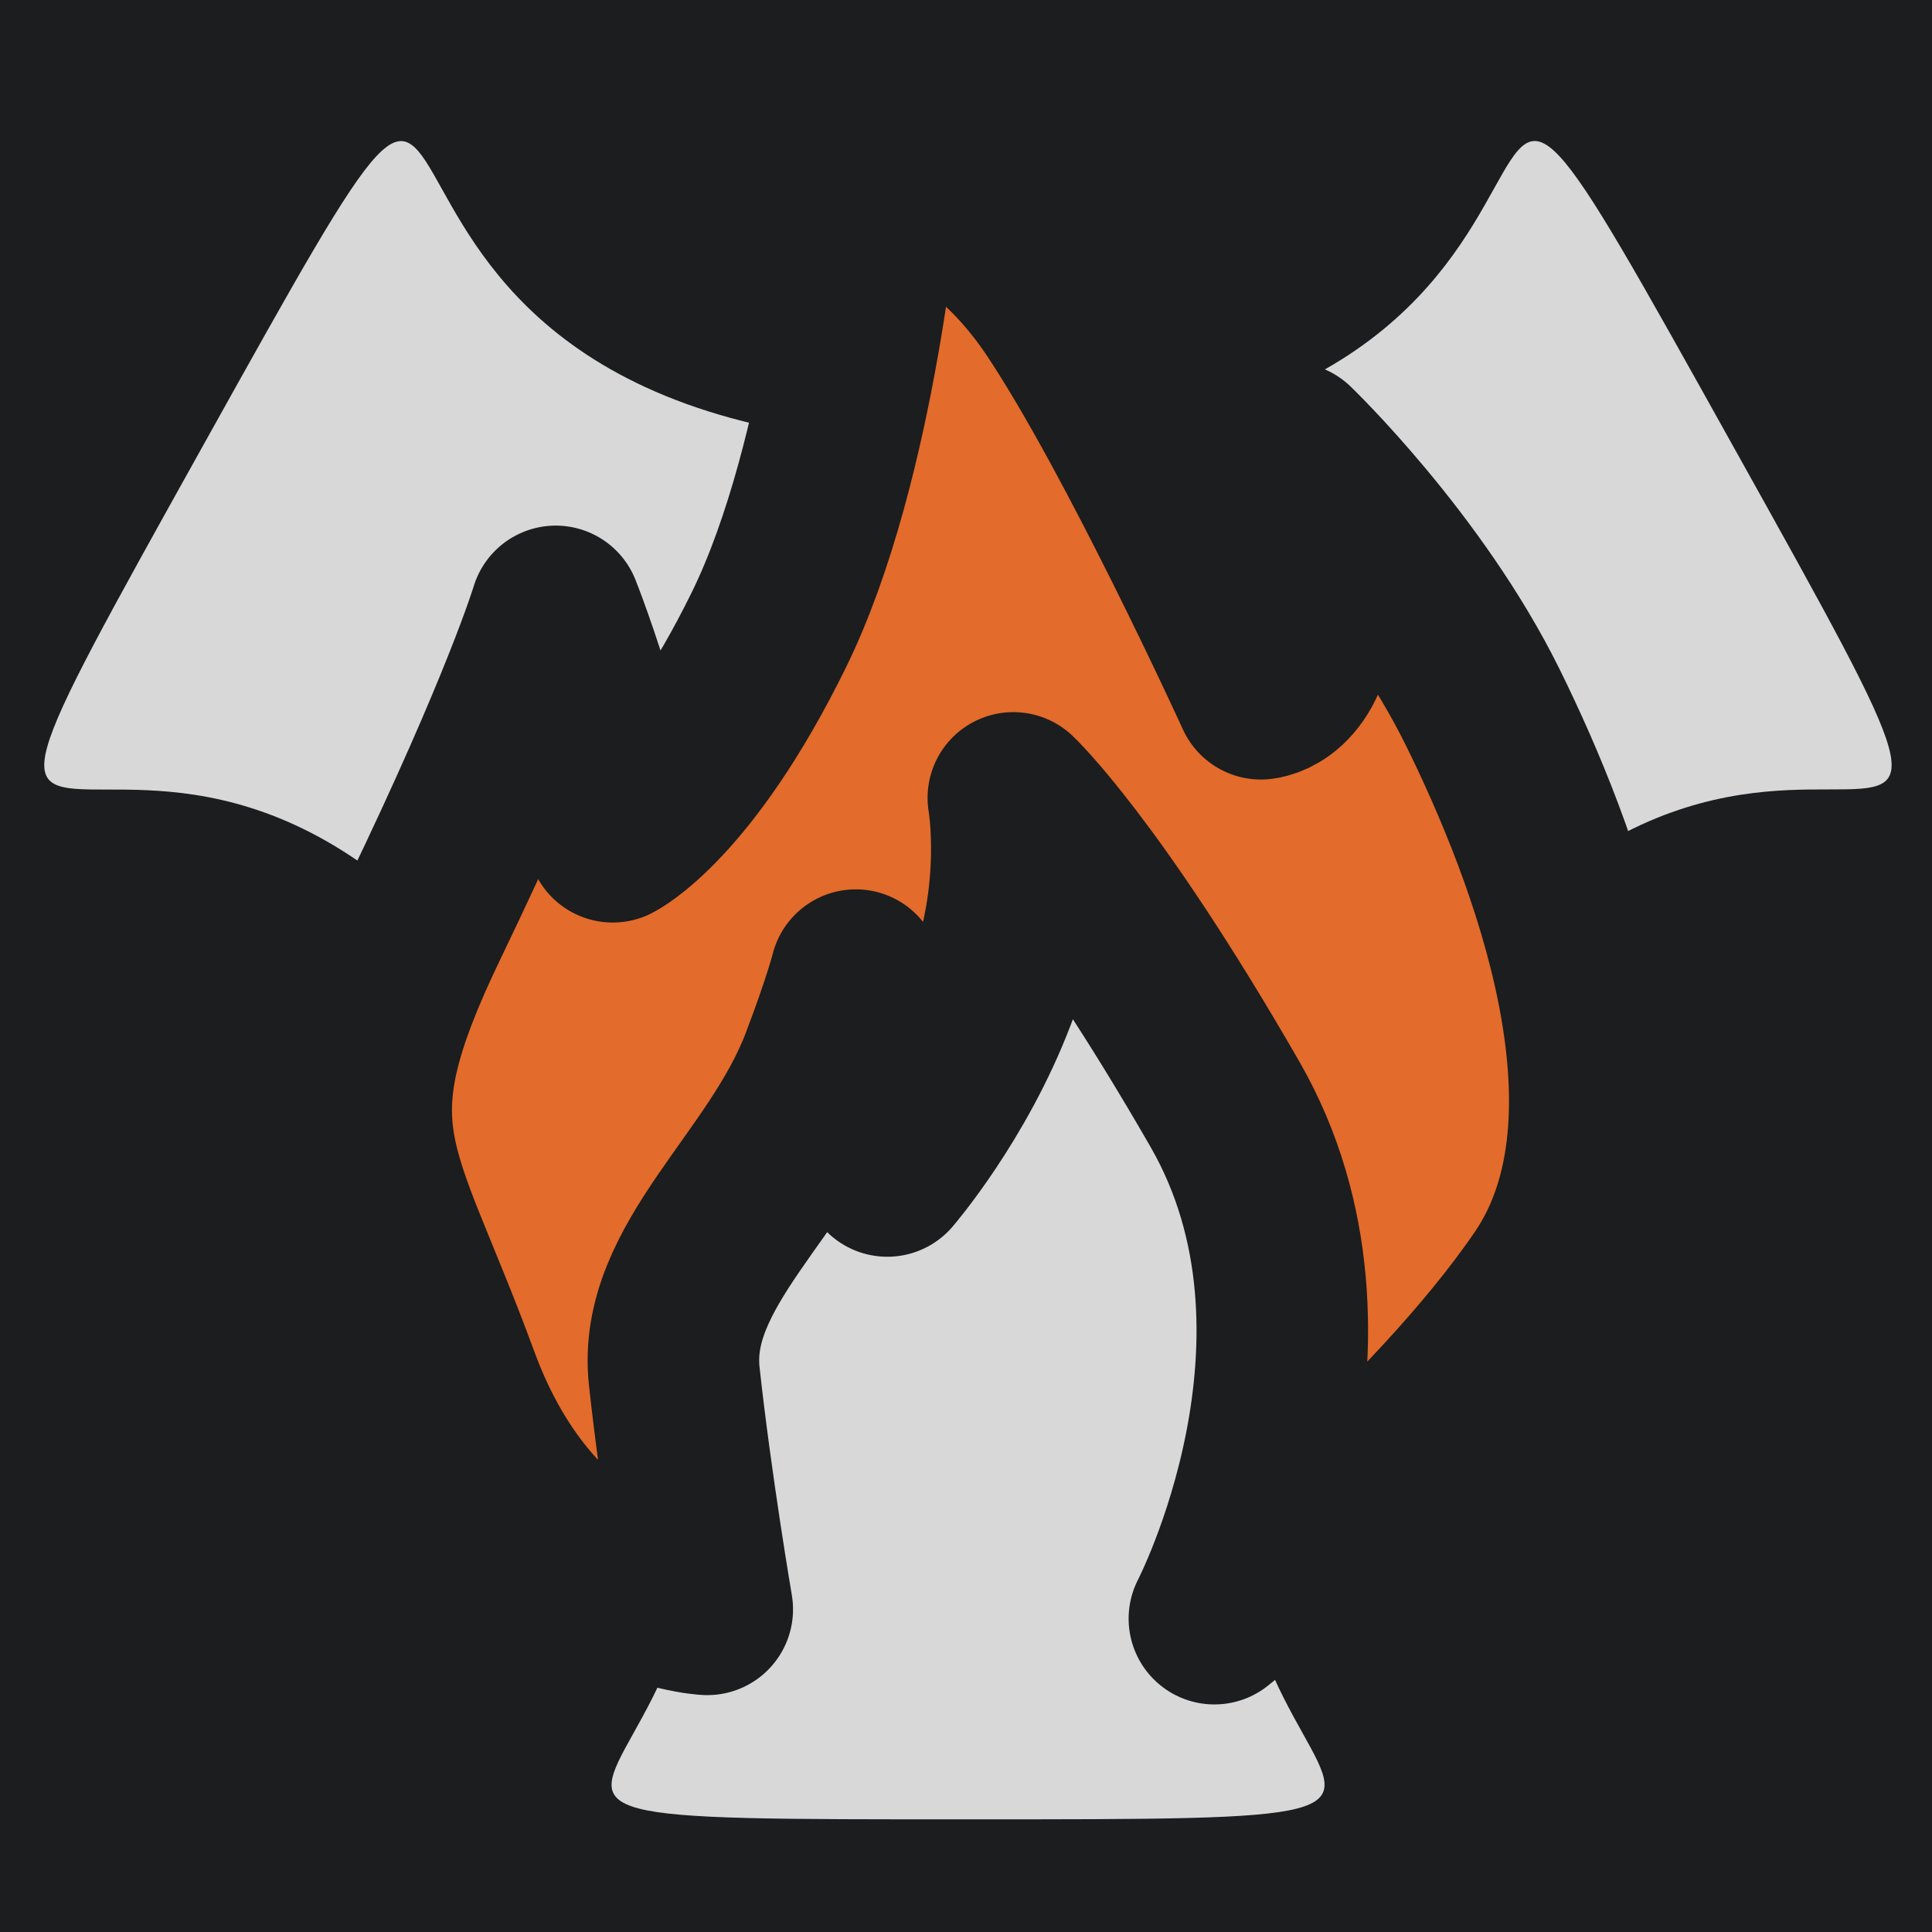
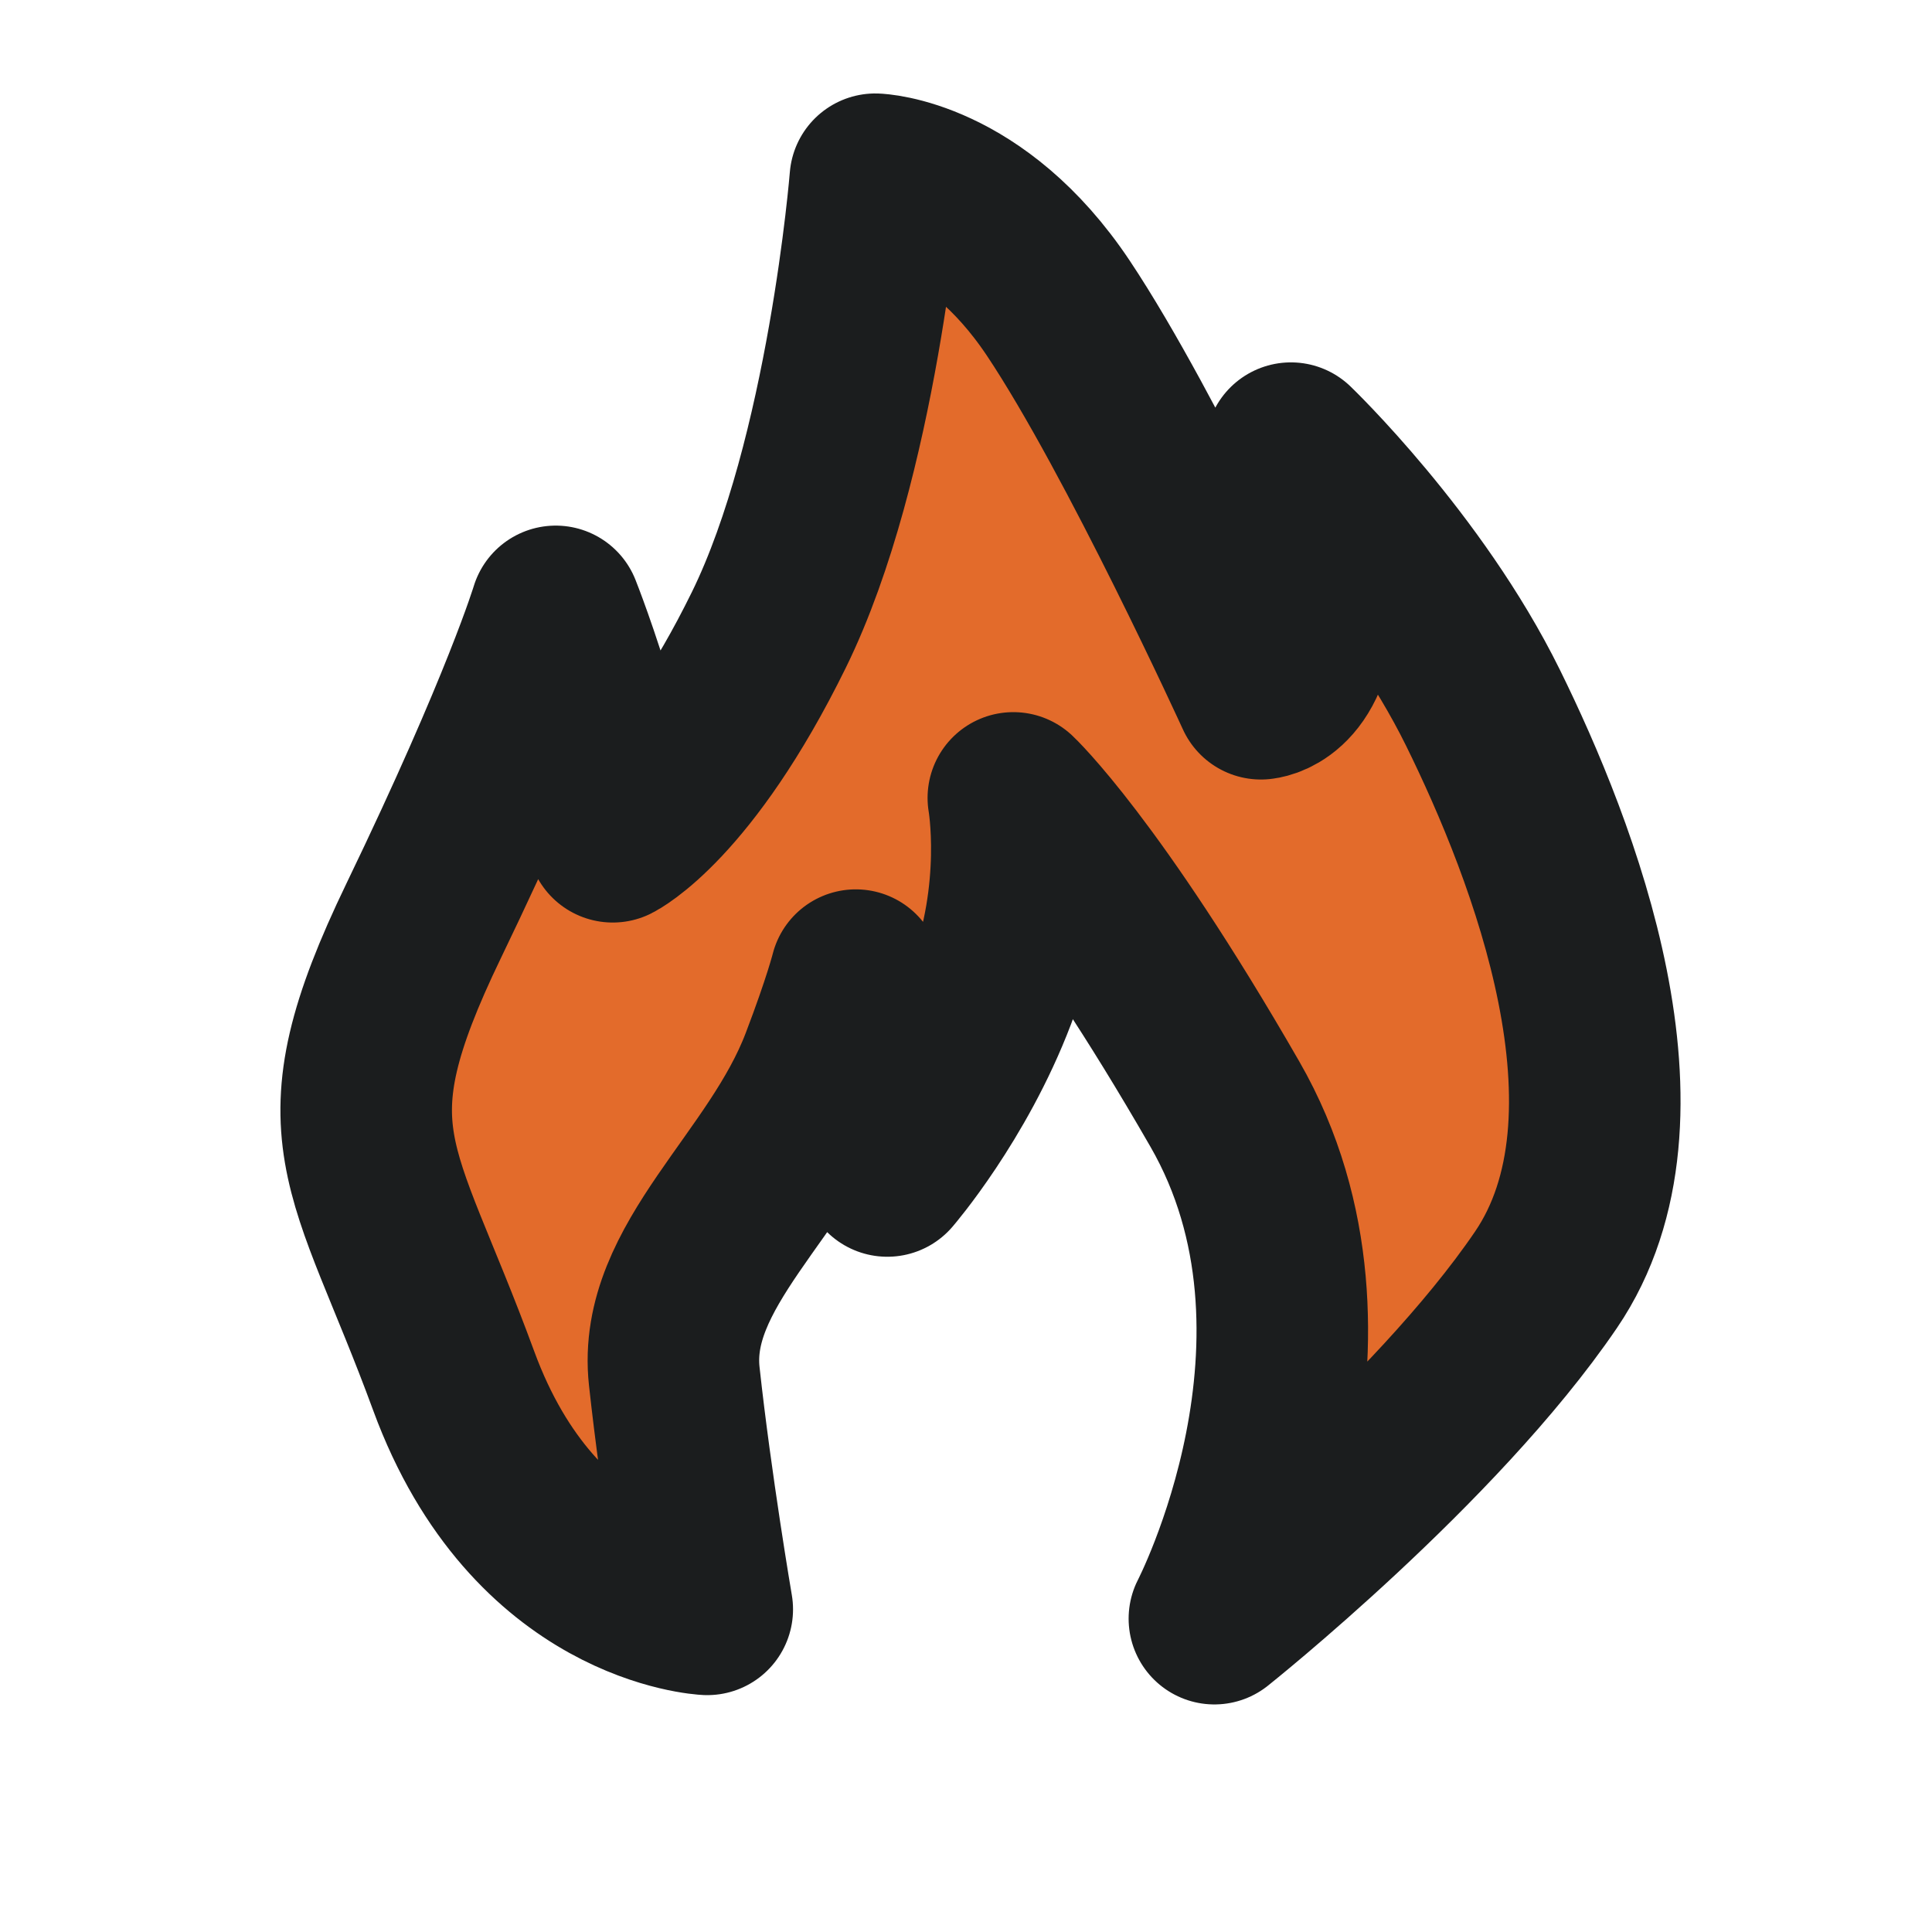
<svg xmlns="http://www.w3.org/2000/svg" xmlns:ns1="http://www.inkscape.org/namespaces/inkscape" xmlns:ns2="http://sodipodi.sourceforge.net/DTD/sodipodi-0.dtd" width="512" height="512" viewBox="0 0 135.467 135.467" version="1.1" id="svg1" ns1:version="1.3.2 (091e20ef0f, 2023-11-25)" ns2:docname="logo.svg">
  <ns2:namedview id="namedview1" pagecolor="#ffffff" bordercolor="#000000" borderopacity="0.25" ns1:showpageshadow="2" ns1:pageopacity="0.0" ns1:pagecheckerboard="0" ns1:deskcolor="#d1d1d1" ns1:document-units="mm" ns1:zoom="1.8318311" ns1:cx="325.63045" ns1:cy="253.84436" ns1:window-width="3072" ns1:window-height="1700" ns1:window-x="0" ns1:window-y="0" ns1:window-maximized="1" ns1:current-layer="layer1" />
  <defs id="defs1" />
  <g ns1:label="Layer 1" ns1:groupmode="layer" id="layer1">
-     <rect style="fill:#1b1d1e;fill-opacity:1;stroke:none;stroke-width:3.048;stroke-linecap:round;stroke-linejoin:round;stroke-opacity:1;paint-order:stroke markers fill" id="rect1" width="135.627" height="135.972" x="-0.144" y="-0.404" />
-     <path ns2:type="star" style="fill:#d8d8d8;fill-opacity:1;stroke:none;stroke-width:0.155;stroke-linecap:round;stroke-linejoin:round;paint-order:stroke markers fill" id="path1-5-2-3" ns1:flatsided="false" ns2:sides="3" ns2:cx="43.784424" ns2:cy="78.825935" ns2:r1="13.808109" ns2:r2="6.9040546" ns2:arg1="0.52359878" ns2:arg2="1.5707963" ns1:rounded="1" ns1:randomized="0" d="m 55.743,85.73 c -5.979,10.356 0,0 -11.958,0 -11.958,0 -5.979,10.356 -11.958,0 -5.979,-10.356 0,0 5.979,-10.356 5.979,-10.356 -5.979,-10.356 5.979,-10.356 11.958,0 0,0 5.979,10.356 5.979,10.356 11.958,0 5.979,10.356 z" transform="matrix(2.243,-4.026,3.886,2.324,-336.657,56.467)" ns1:transform-center-x="8.9424356" />
+     <path ns2:type="star" style="fill:#d8d8d8;fill-opacity:1;stroke:none;stroke-width:0.155;stroke-linecap:round;stroke-linejoin:round;paint-order:stroke markers fill" id="path1-5-2-3" ns1:flatsided="false" ns2:sides="3" ns2:cx="43.784424" ns2:cy="78.825935" ns2:r1="13.808109" ns2:r2="6.9040546" ns2:arg1="0.52359878" ns2:arg2="1.5707963" ns1:rounded="1" ns1:randomized="0" d="m 55.743,85.73 z" transform="matrix(2.243,-4.026,3.886,2.324,-336.657,56.467)" ns1:transform-center-x="8.9424356" />
    <path style="fill:#e36b2b;fill-opacity:0.999;stroke:#1b1d1e;stroke-width:12.028;stroke-linecap:round;stroke-linejoin:round;stroke-dasharray:none;stroke-opacity:1;paint-order:stroke markers fill" d="m 49.591,112.844 c 0,0 -12.098,-0.546 -17.779,-16.023 -5.681,-15.477 -9.363,-17.221 -2.104,-32.262 7.259,-15.042 9.258,-21.691 9.258,-21.691 0,0 1.262,3.161 2.525,7.521 1.262,4.36 1.473,8.283 1.473,8.283 0,0 5.049,-2.506 10.941,-14.496 5.892,-11.99 7.47,-31.609 7.47,-31.609 0,0 6.944,0.217 12.835,9.046 5.891,8.829 14.202,27.031 14.202,27.031 0,0 3.157,-0.218 3.472,-5.885 0.315,-5.668 -1.368,-11.336 -1.368,-11.336 0,0 8.522,8.175 13.466,18.203 4.944,10.027 12.204,28.665 4.418,40.11 -7.785,11.445 -23.25,23.761 -23.25,23.761 0,0 10.205,-19.619 0.736,-36.077 C 76.418,60.961 71.053,55.947 71.053,55.947 c 0,0 1.158,6.54 -1.578,13.734 -2.736,7.194 -7.259,12.425 -7.259,12.425 0,0 0.988,-3.608 0.526,-5.558 -1.286,-5.425 -2.735,-8.175 -2.735,-8.175 0,0 -0.492,1.988 -2.104,6.213 -3.217,8.433 -11.468,14.17 -10.626,21.908 0.842,7.738 2.314,16.349 2.314,16.349 z" id="path2-6" ns2:nodetypes="csscscscscscsscscscscssc" />
  </g>
</svg>